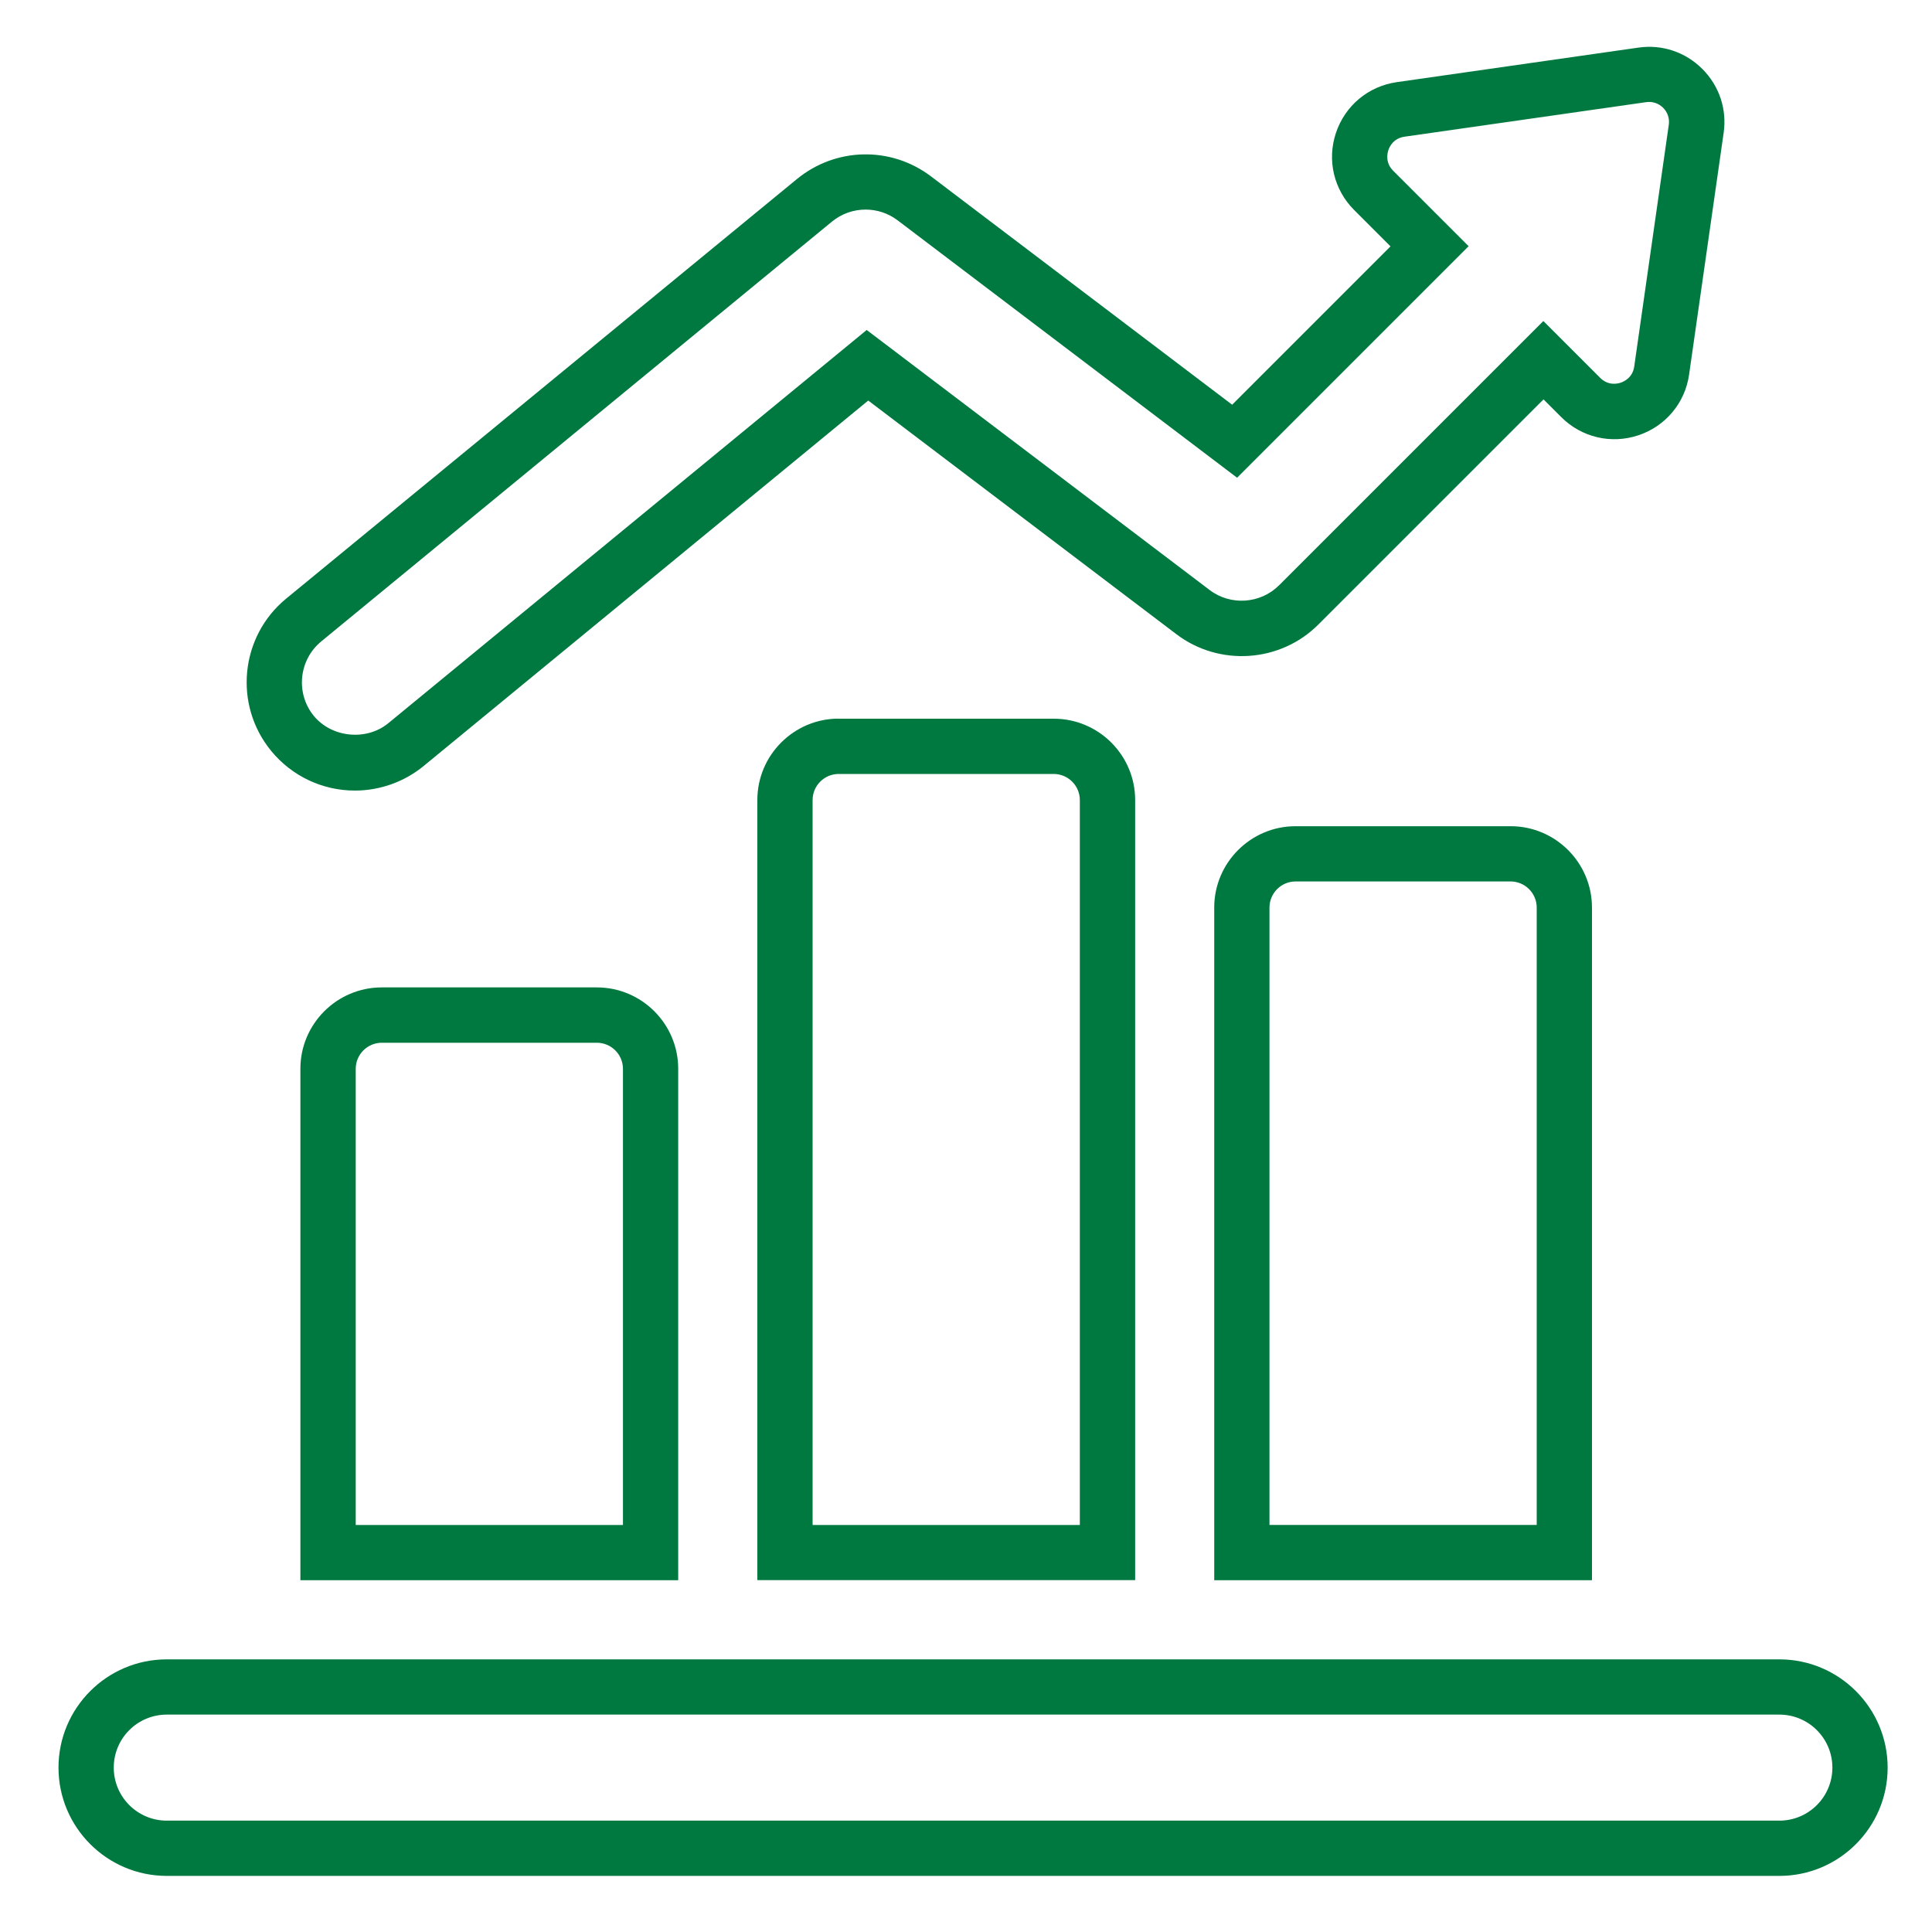
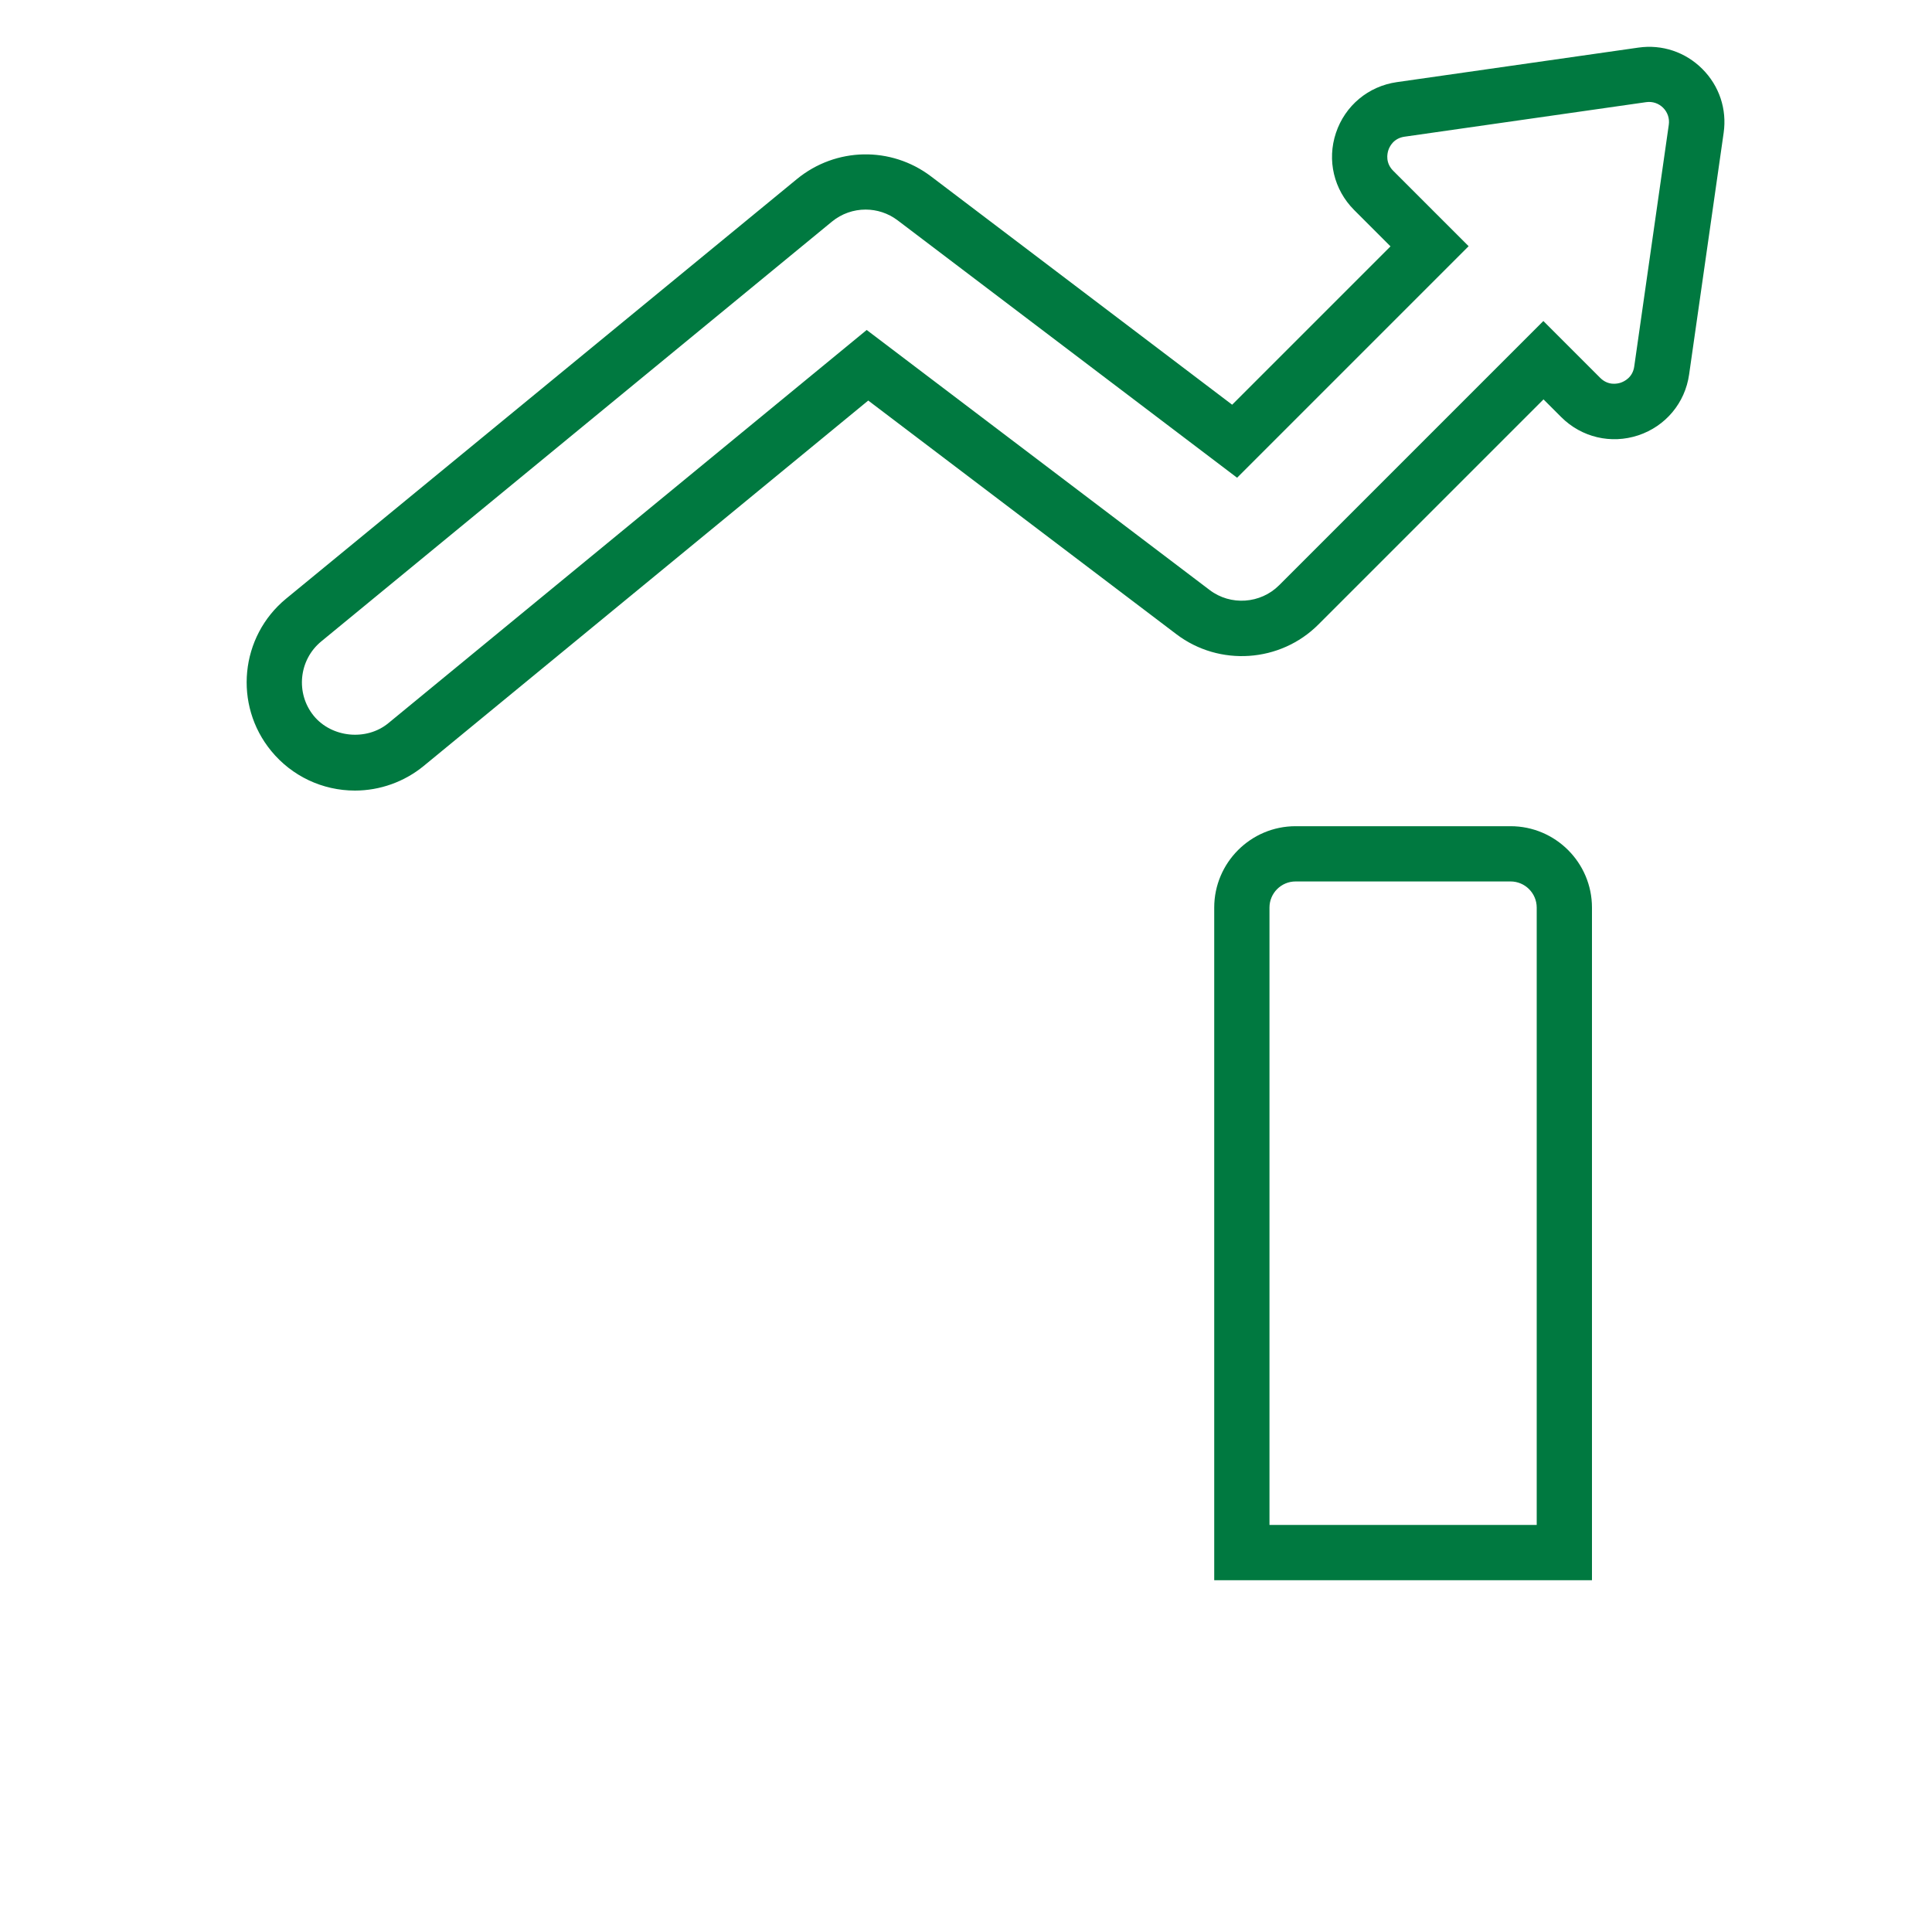
<svg xmlns="http://www.w3.org/2000/svg" version="1.1" id="Layer_1" x="0px" y="0px" width="250px" height="250px" viewBox="0 0 250 250" style="enable-background:new 0 0 250 250;" xml:space="preserve">
  <style type="text/css">
	.st0{fill:none;}
	.st1{fill:#007940;}
</style>
  <g>
    <path class="st0" d="M167.65,114.06c-1.86,0-3.38,1.51-3.38,3.38v79.89h34.58v-79.89c0-1.86-1.51-3.38-3.38-3.38H167.65z" />
    <path class="st0" d="M108.53,100.15c-1.86,0-3.38,1.52-3.38,3.38v93.8h34.58v-93.8c0-1.86-1.51-3.38-3.38-3.38H108.53z" />
-     <path class="st0" d="M49.4,134.93c-1.86,0-3.38,1.51-3.38,3.38v59.02h34.58v-59.02c0-1.86-1.51-3.38-3.38-3.38H49.4z" />
    <path class="st0" d="M50.28,93.59l61.9-50.88l44.38,33.65c2.71,2.06,6.58,1.8,8.99-0.62l34.19-34.19l7.35,7.35   c1.03,1.03,2.2,0.78,2.66,0.63c0.46-0.15,1.54-0.66,1.75-2.1l4.47-31.27c0.12-0.82-0.15-1.62-0.73-2.2   c-0.58-0.58-1.38-0.85-2.2-0.73l-31.27,4.47c-1.43,0.2-1.94,1.29-2.09,1.75c-0.15,0.46-0.4,1.63,0.63,2.66l9.76,9.76l-29.96,29.96   l-43.93-33.31c-1.23-0.93-2.68-1.39-4.14-1.39c-1.54,0-3.09,0.52-4.36,1.56L41.58,82.99c-2.92,2.4-3.35,6.73-0.95,9.65   C42.95,95.46,47.44,95.92,50.28,93.59z" />
    <path class="st0" d="M230.25,221.87H21.58c-3.78,0-6.86,3.07-6.86,6.86s3.07,6.86,6.86,6.86h208.67c3.78,0,6.86-3.07,6.86-6.86   S234.03,221.87,230.25,221.87z" />
    <path class="st1" d="M167.65,106.91c-5.81,0-10.53,4.73-10.53,10.53v87.04H206v-87.04c0-5.81-4.73-10.53-10.53-10.53H167.65z    M198.85,117.44v79.89h-34.58v-79.89c0-1.86,1.51-3.38,3.38-3.38h27.82C197.33,114.06,198.85,115.58,198.85,117.44z" />
-     <path class="st1" d="M108.53,92.99c-5.81,0-10.53,4.73-10.53,10.53v100.95h48.89V103.53c0-5.81-4.73-10.53-10.53-10.53H108.53z    M139.73,103.53v93.8h-34.58v-93.8c0-1.86,1.51-3.38,3.38-3.38h27.82C138.21,100.15,139.73,101.67,139.73,103.53z" />
-     <path class="st1" d="M49.4,127.77c-5.81,0-10.53,4.73-10.53,10.53v66.18h48.89v-66.18c0-5.81-4.73-10.53-10.53-10.53H49.4z    M80.61,138.31v59.02H46.03v-59.02c0-1.86,1.51-3.38,3.38-3.38h27.82C79.09,134.93,80.61,136.44,80.61,138.31z" />
    <path class="st1" d="M45.93,102.3c3.23,0,6.39-1.13,8.89-3.18l57.53-47.29l39.88,30.24c5.55,4.21,13.45,3.67,18.37-1.26   l29.13-29.13l2.29,2.29c2.63,2.63,6.45,3.53,9.98,2.36c3.53-1.18,6.05-4.19,6.57-7.87l4.47-31.27c0.44-3.07-0.57-6.08-2.76-8.27   c-2.19-2.19-5.21-3.2-8.27-2.76l-31.27,4.47c-3.68,0.53-6.69,3.04-7.87,6.57c-1.18,3.53-0.27,7.35,2.36,9.98l4.7,4.7l-20.49,20.49   l-38.96-29.54c-5.18-3.93-12.32-3.79-17.36,0.34L37.03,77.46c-5.97,4.9-6.84,13.75-1.93,19.72   C37.77,100.43,41.72,102.3,45.93,102.3z M41.58,82.99l66.07-54.31c1.27-1.04,2.81-1.56,4.36-1.56c1.45,0,2.91,0.46,4.14,1.39   l43.93,33.31l29.96-29.96l-9.76-9.76c-1.02-1.02-0.78-2.2-0.63-2.66c0.15-0.46,0.66-1.54,2.09-1.75l31.27-4.47   c0.82-0.12,1.62,0.15,2.2,0.73c0.58,0.58,0.85,1.39,0.73,2.2l-4.47,31.27c-0.2,1.43-1.29,1.94-1.75,2.1   c-0.46,0.15-1.63,0.4-2.66-0.63l-7.35-7.35l-34.19,34.19c-2.41,2.41-6.28,2.68-8.99,0.62l-44.38-33.65l-61.9,50.88   c-2.83,2.33-7.33,1.88-9.65-0.95C38.23,89.72,38.65,85.39,41.58,82.99z" />
-     <path class="st1" d="M230.25,214.72H21.58c-7.73,0-14.01,6.28-14.01,14.01s6.29,14.01,14.01,14.01h208.67   c7.73,0,14.01-6.28,14.01-14.01S237.97,214.72,230.25,214.72z M230.25,235.59H21.58c-3.78,0-6.86-3.07-6.86-6.86   s3.07-6.86,6.86-6.86h208.67c3.78,0,6.86,3.07,6.86,6.86S234.03,235.59,230.25,235.59z" />
  </g>
</svg>